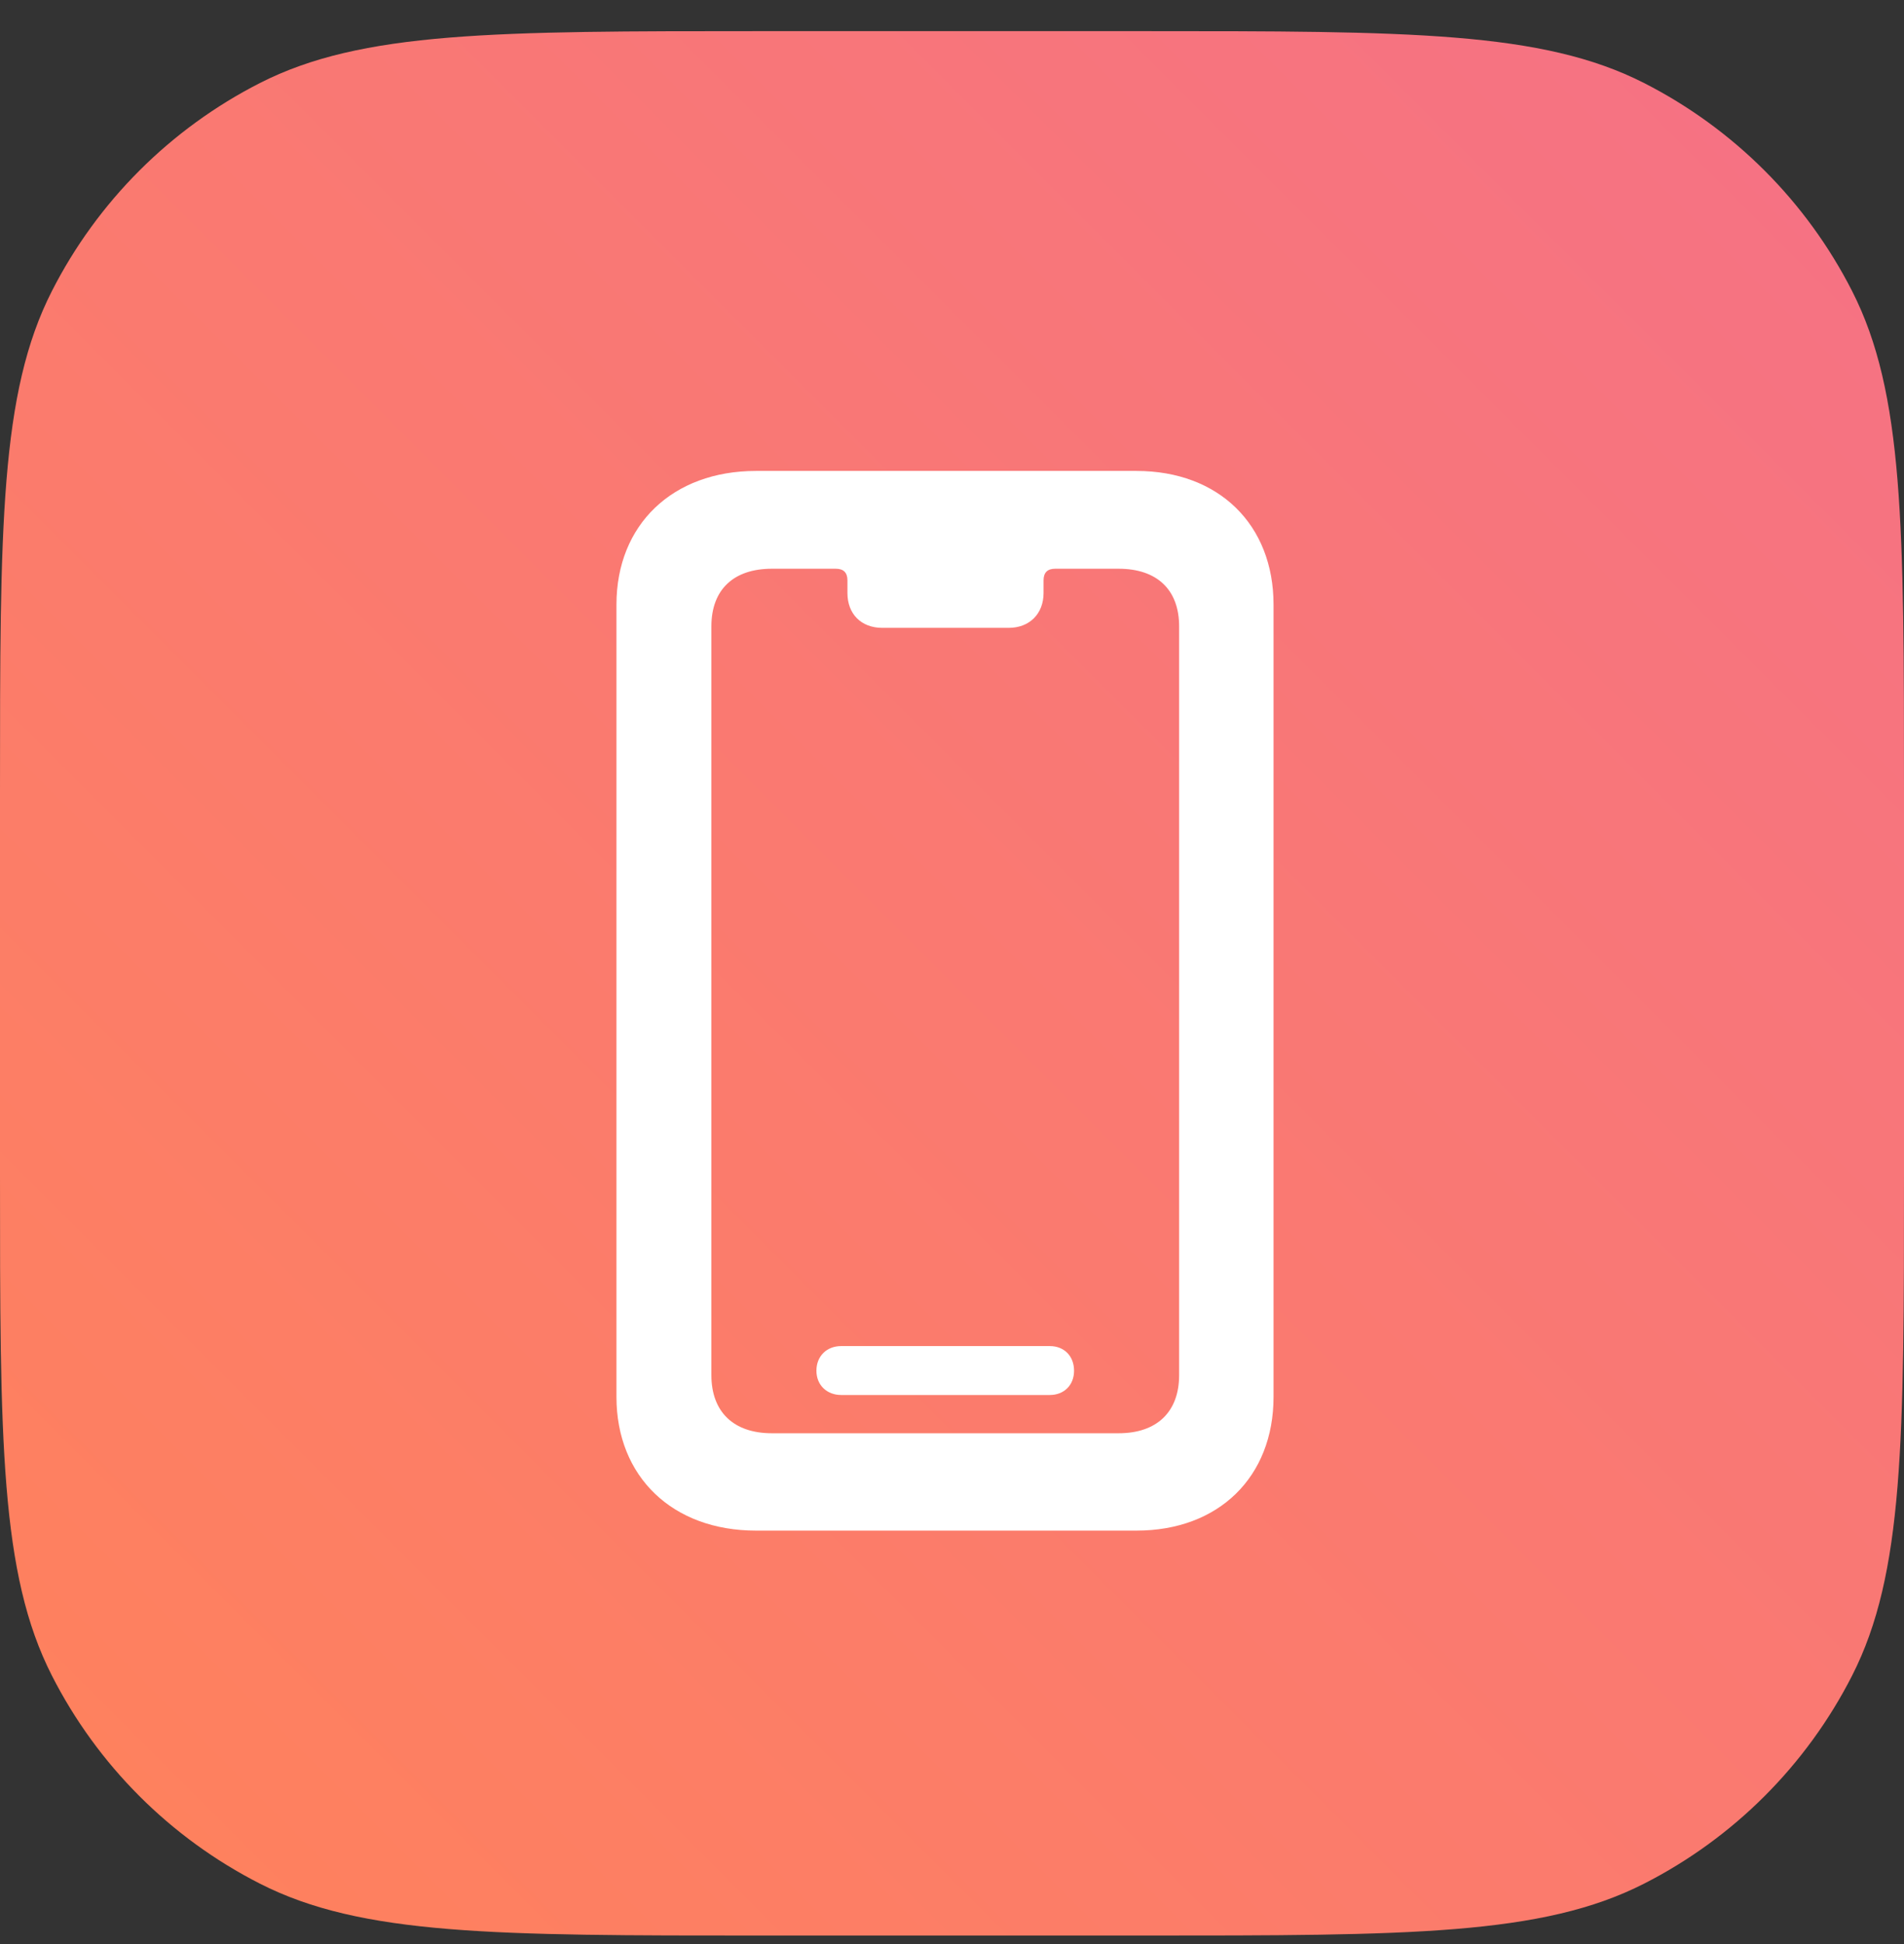
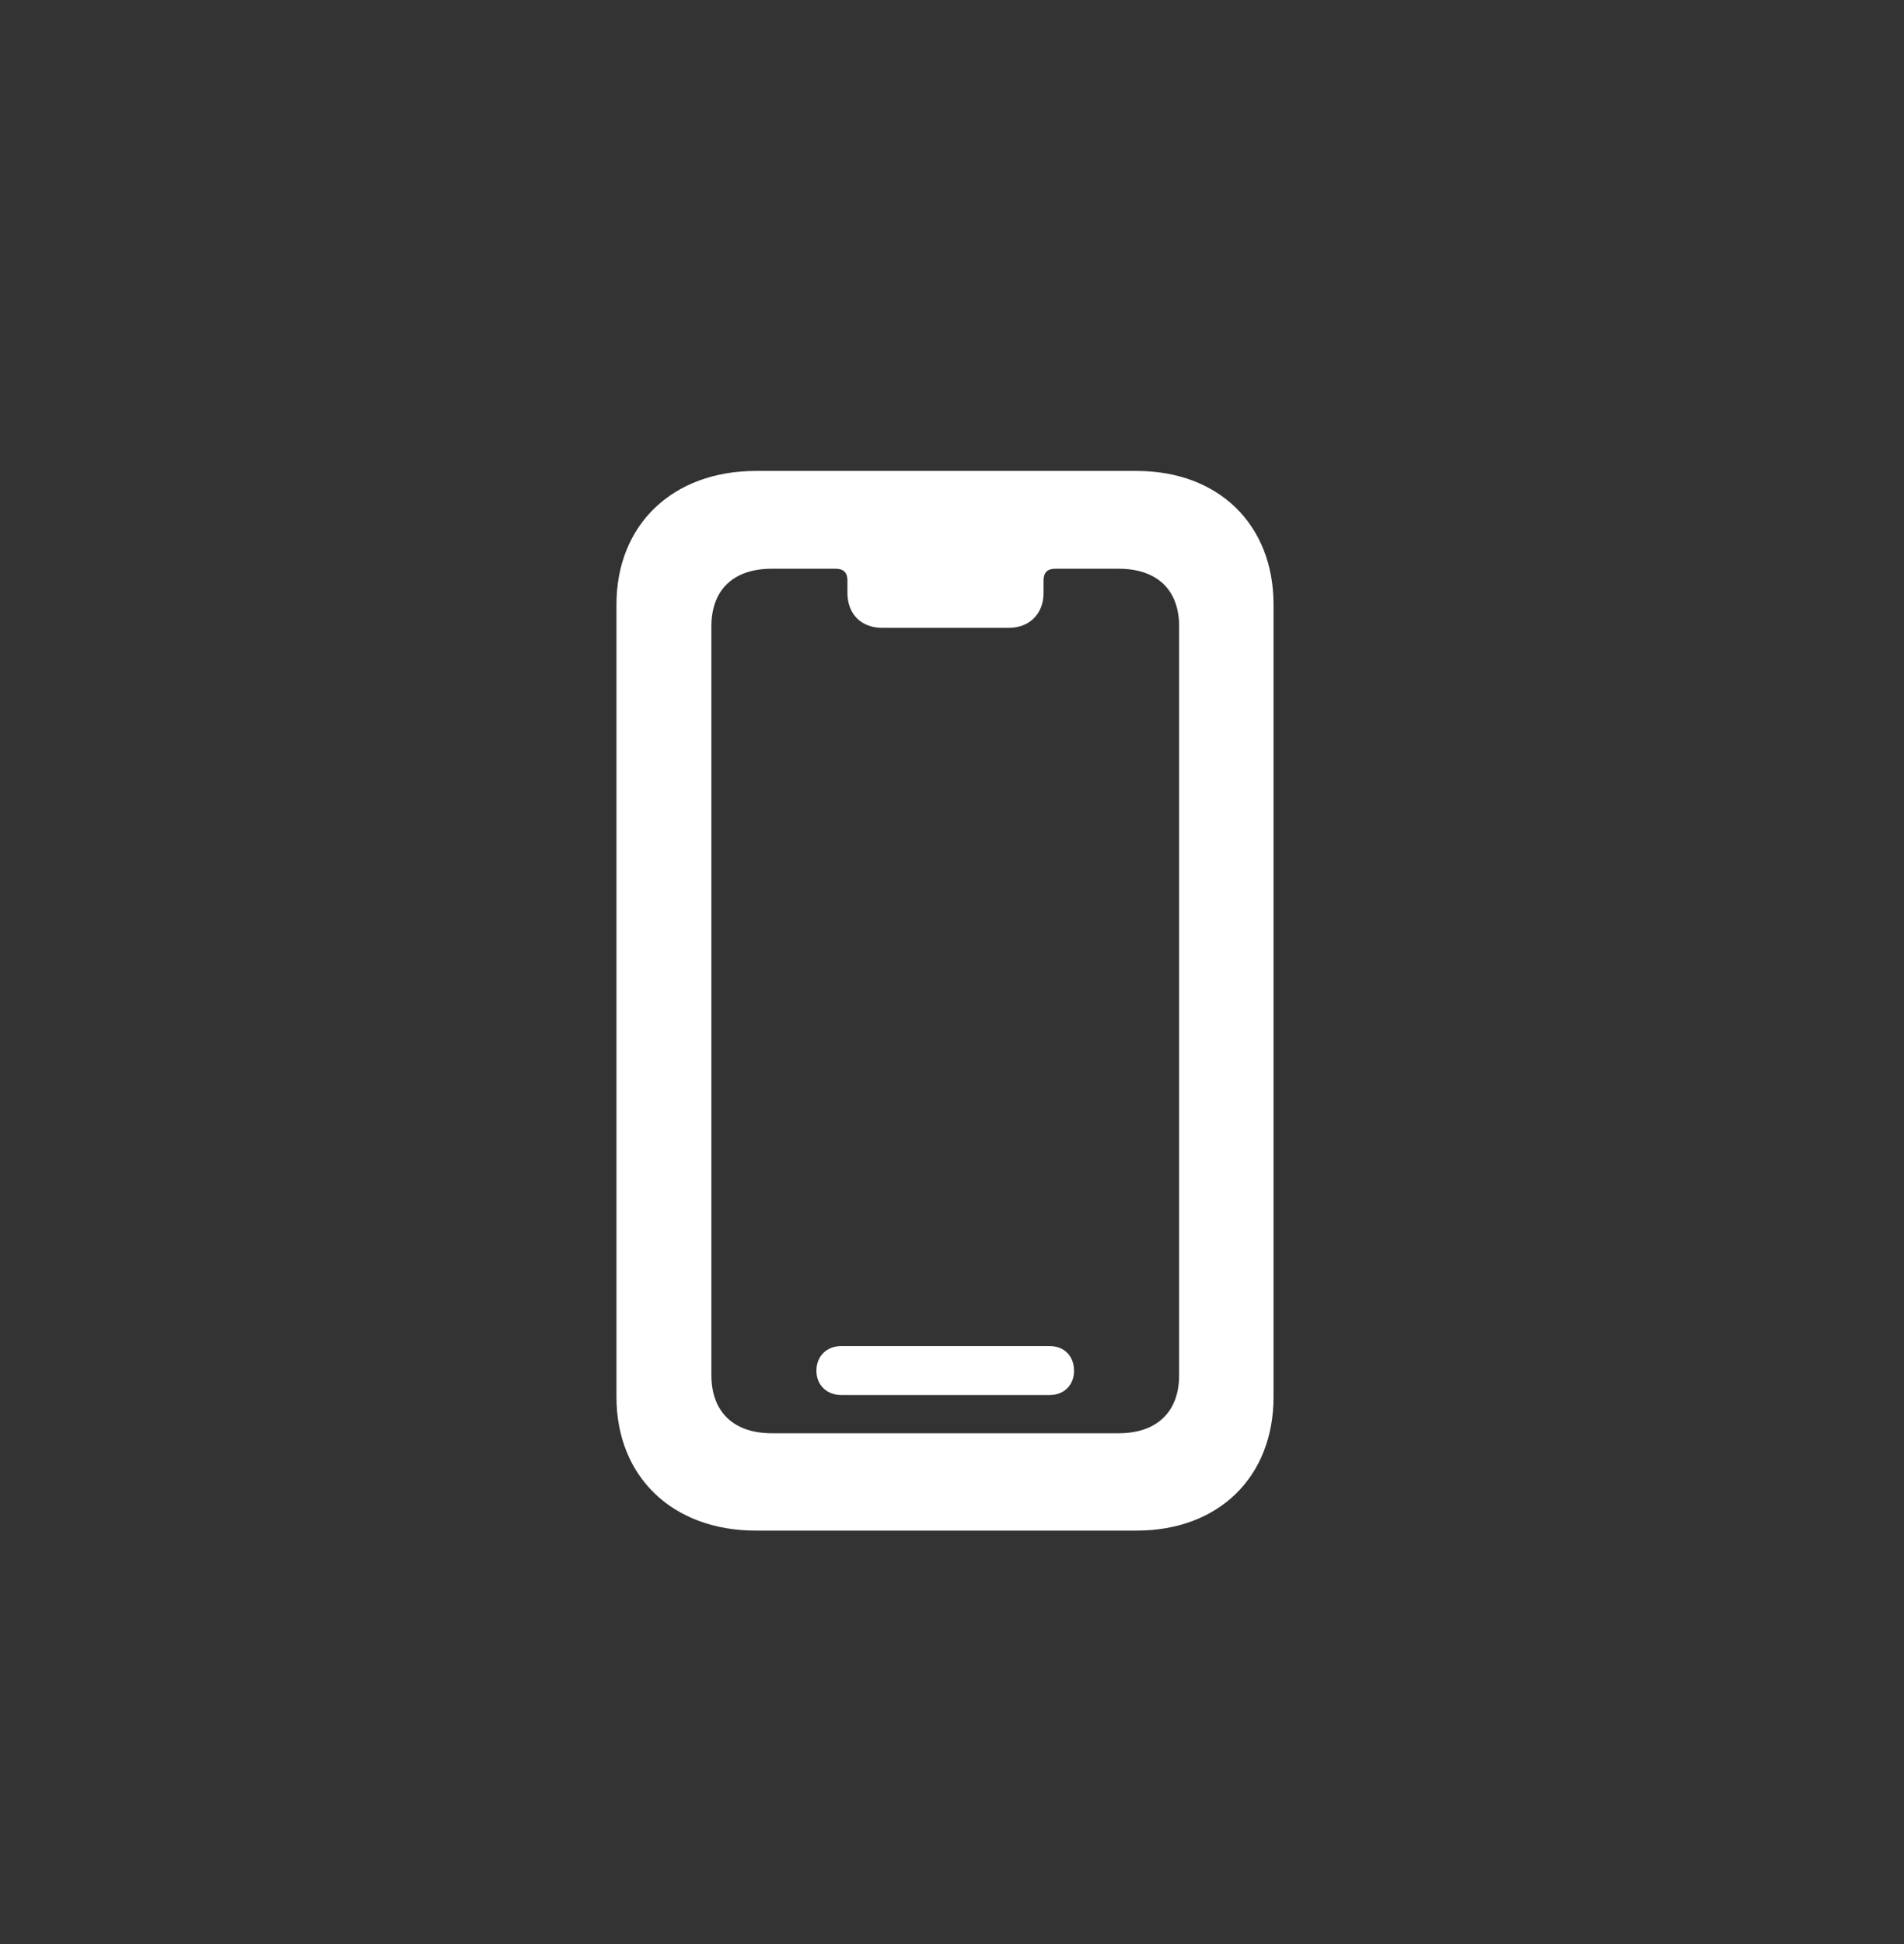
<svg xmlns="http://www.w3.org/2000/svg" width="48" height="49" viewBox="0 0 48 49" fill="none">
  <rect x="0" y="0" width="48" height="49" fill="#333333" stroke="none" />
-   <path d="M0 19.985C0 13.264 0 9.904 1.308 7.337C2.458 5.079 4.294 3.244 6.552 2.093C9.119 0.785 12.479 0.785 19.2 0.785H28.8C35.521 0.785 38.881 0.785 41.448 2.093C43.706 3.244 45.542 5.079 46.692 7.337C48 9.904 48 13.264 48 19.985V29.585C48 36.306 48 39.666 46.692 42.233C45.542 44.491 43.706 46.327 41.448 47.477C38.881 48.785 35.521 48.785 28.8 48.785H19.2C12.479 48.785 9.119 48.785 6.552 47.477C4.294 46.327 2.458 44.491 1.308 42.233C0 39.666 0 36.306 0 29.585V19.985Z" fill="url(#paint0_linear_26889_4881)" />
  <path d="M19.057 38.579C16.957 38.579 15.541 37.224 15.541 35.209V15.239C15.541 13.225 16.957 11.87 19.057 11.87H28.651C30.727 11.87 32.106 13.225 32.106 15.239V35.209C32.106 37.224 30.727 38.579 28.651 38.579H19.057ZM19.459 36.125H28.2C29.164 36.125 29.726 35.588 29.726 34.66V15.788C29.726 14.86 29.164 14.335 28.2 14.335H26.601C26.405 14.335 26.308 14.433 26.308 14.628V14.946C26.308 15.471 25.954 15.825 25.429 15.825H22.243C21.706 15.825 21.364 15.471 21.364 14.946V14.628C21.364 14.433 21.266 14.335 21.071 14.335H19.459C18.495 14.335 17.934 14.86 17.934 15.788V34.66C17.934 35.588 18.495 36.125 19.459 36.125ZM21.205 35.161C20.851 35.161 20.582 34.916 20.582 34.55C20.582 34.172 20.851 33.928 21.205 33.928H26.466C26.82 33.928 27.077 34.172 27.077 34.55C27.077 34.916 26.82 35.161 26.466 35.161H21.205Z" fill="white" />
  <defs>
    <linearGradient id="paint0_linear_26889_4881" x1="0" y1="48.785" x2="48" y2="0.785" gradientUnits="userSpaceOnUse">
      <stop stop-color="#FF825B" />
      <stop offset="1" stop-color="#F57186" />
    </linearGradient>
  </defs>
</svg>